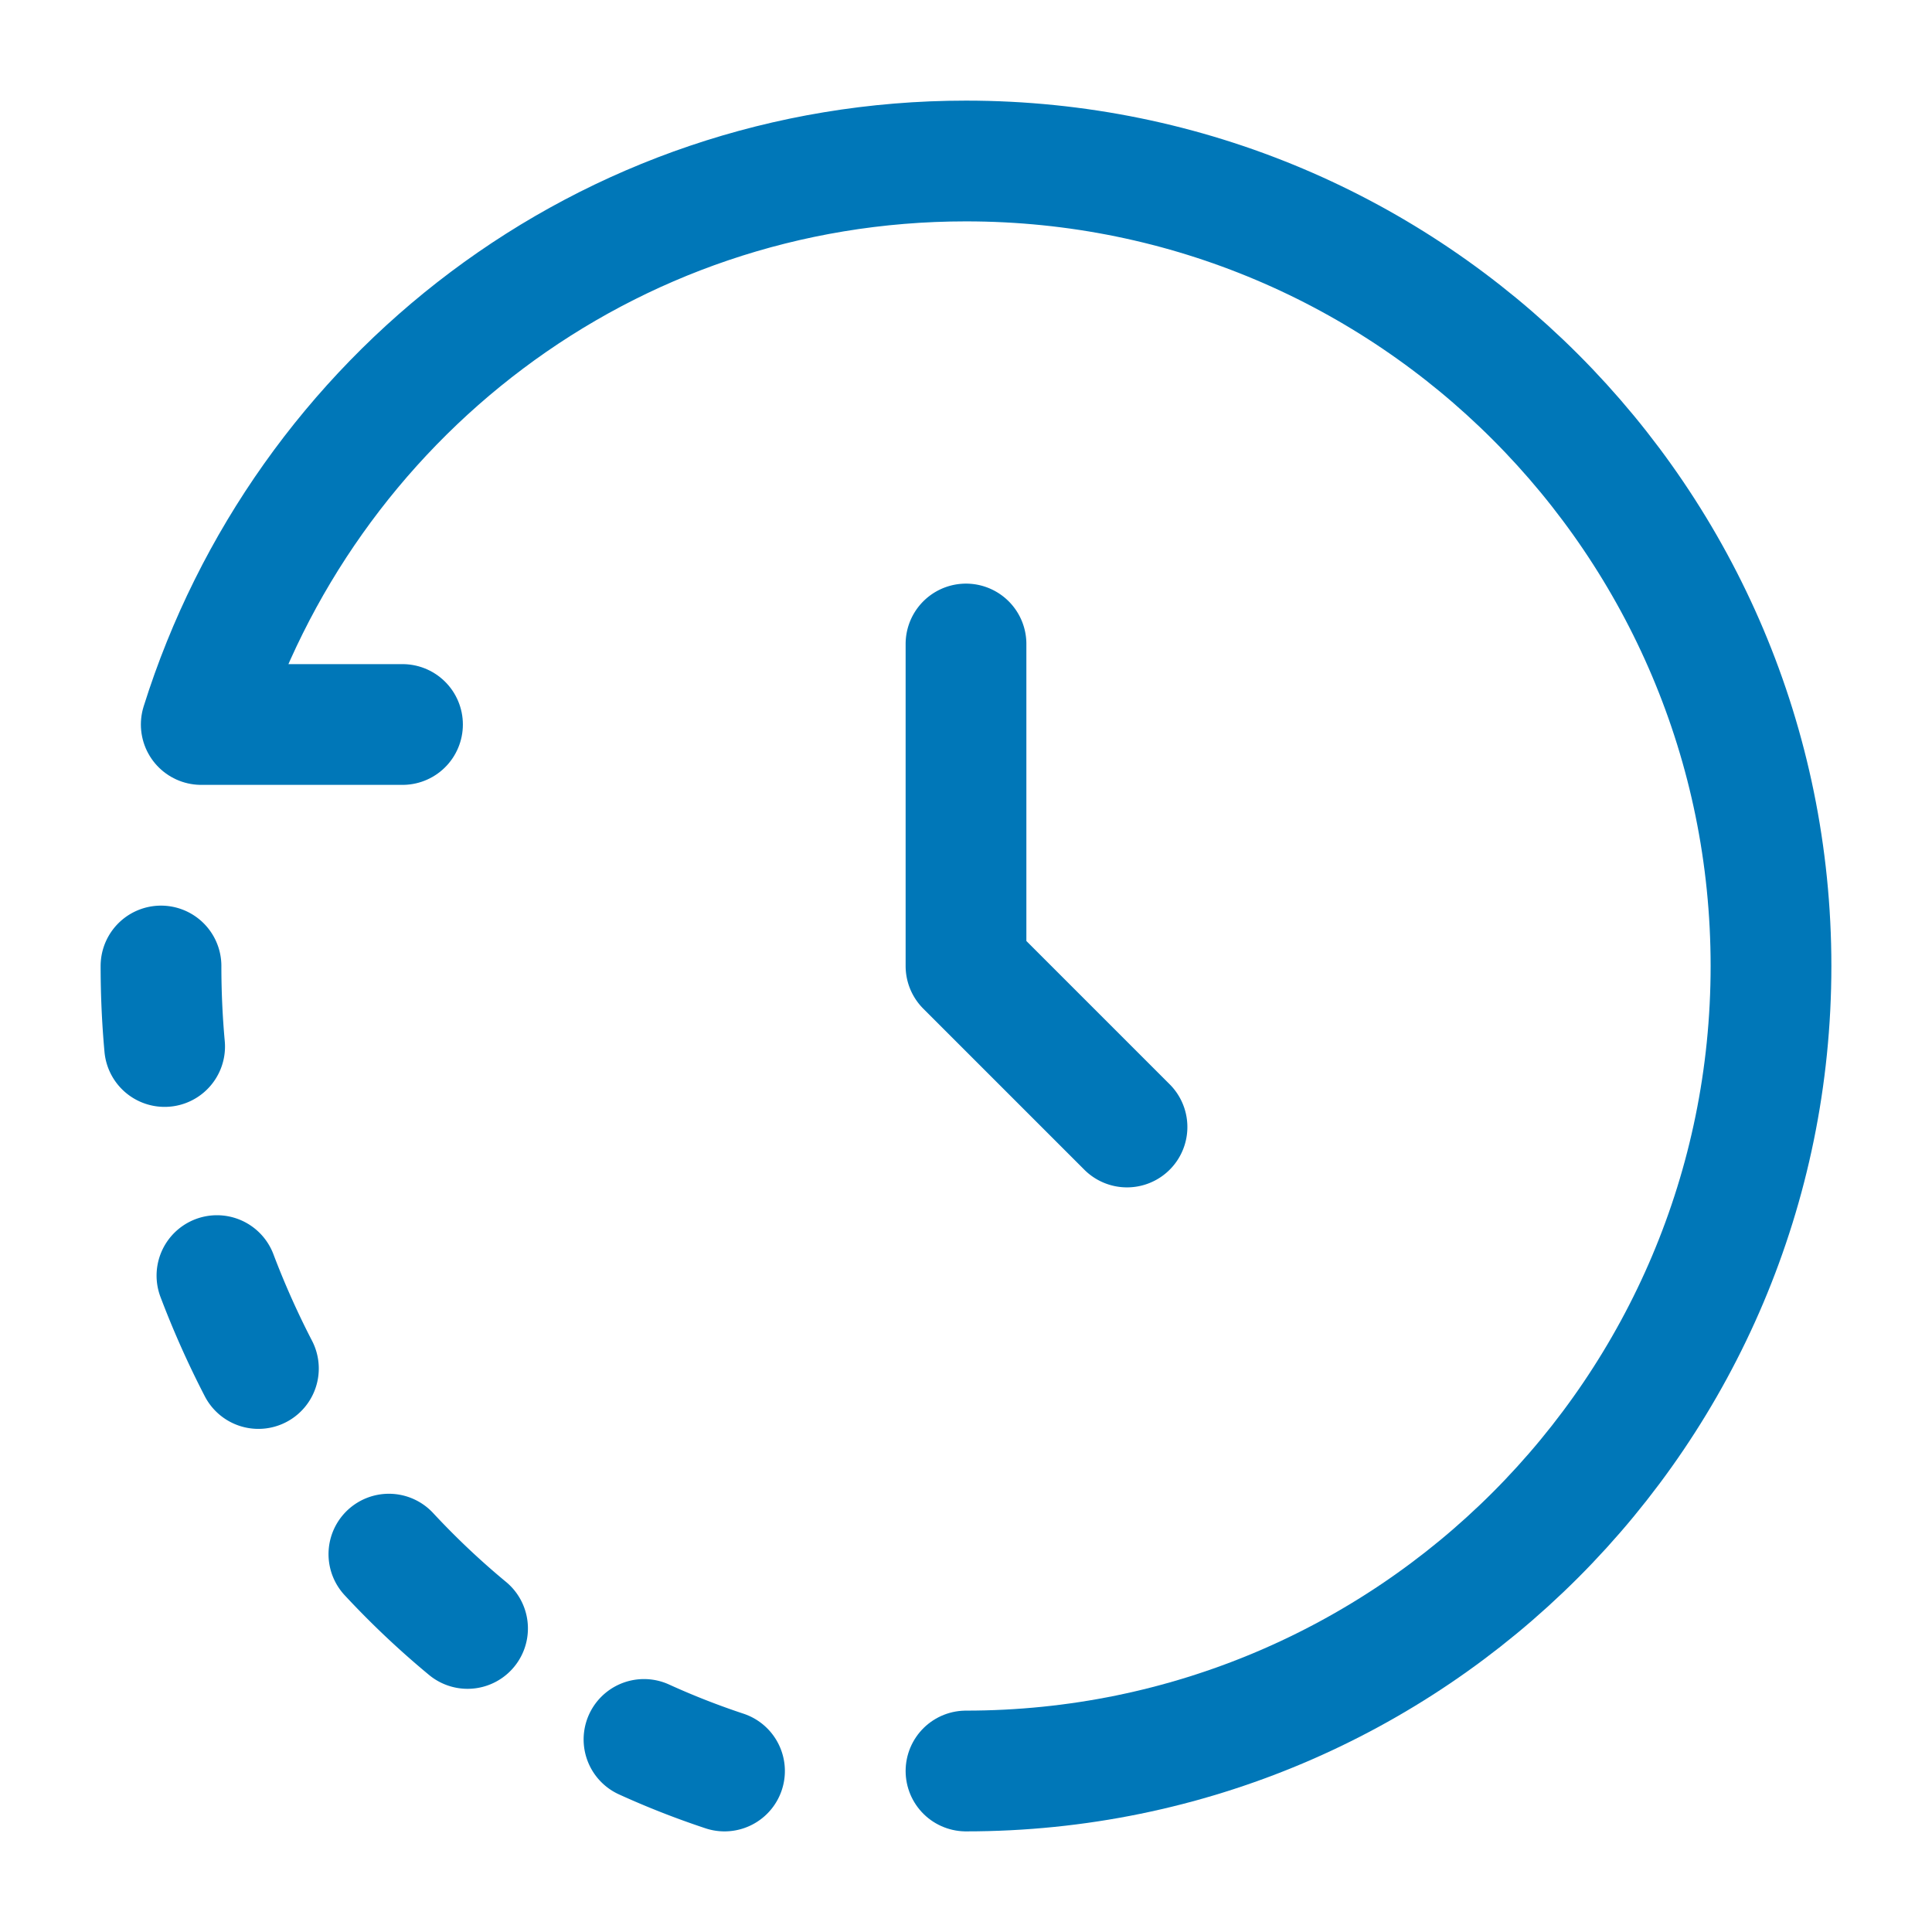
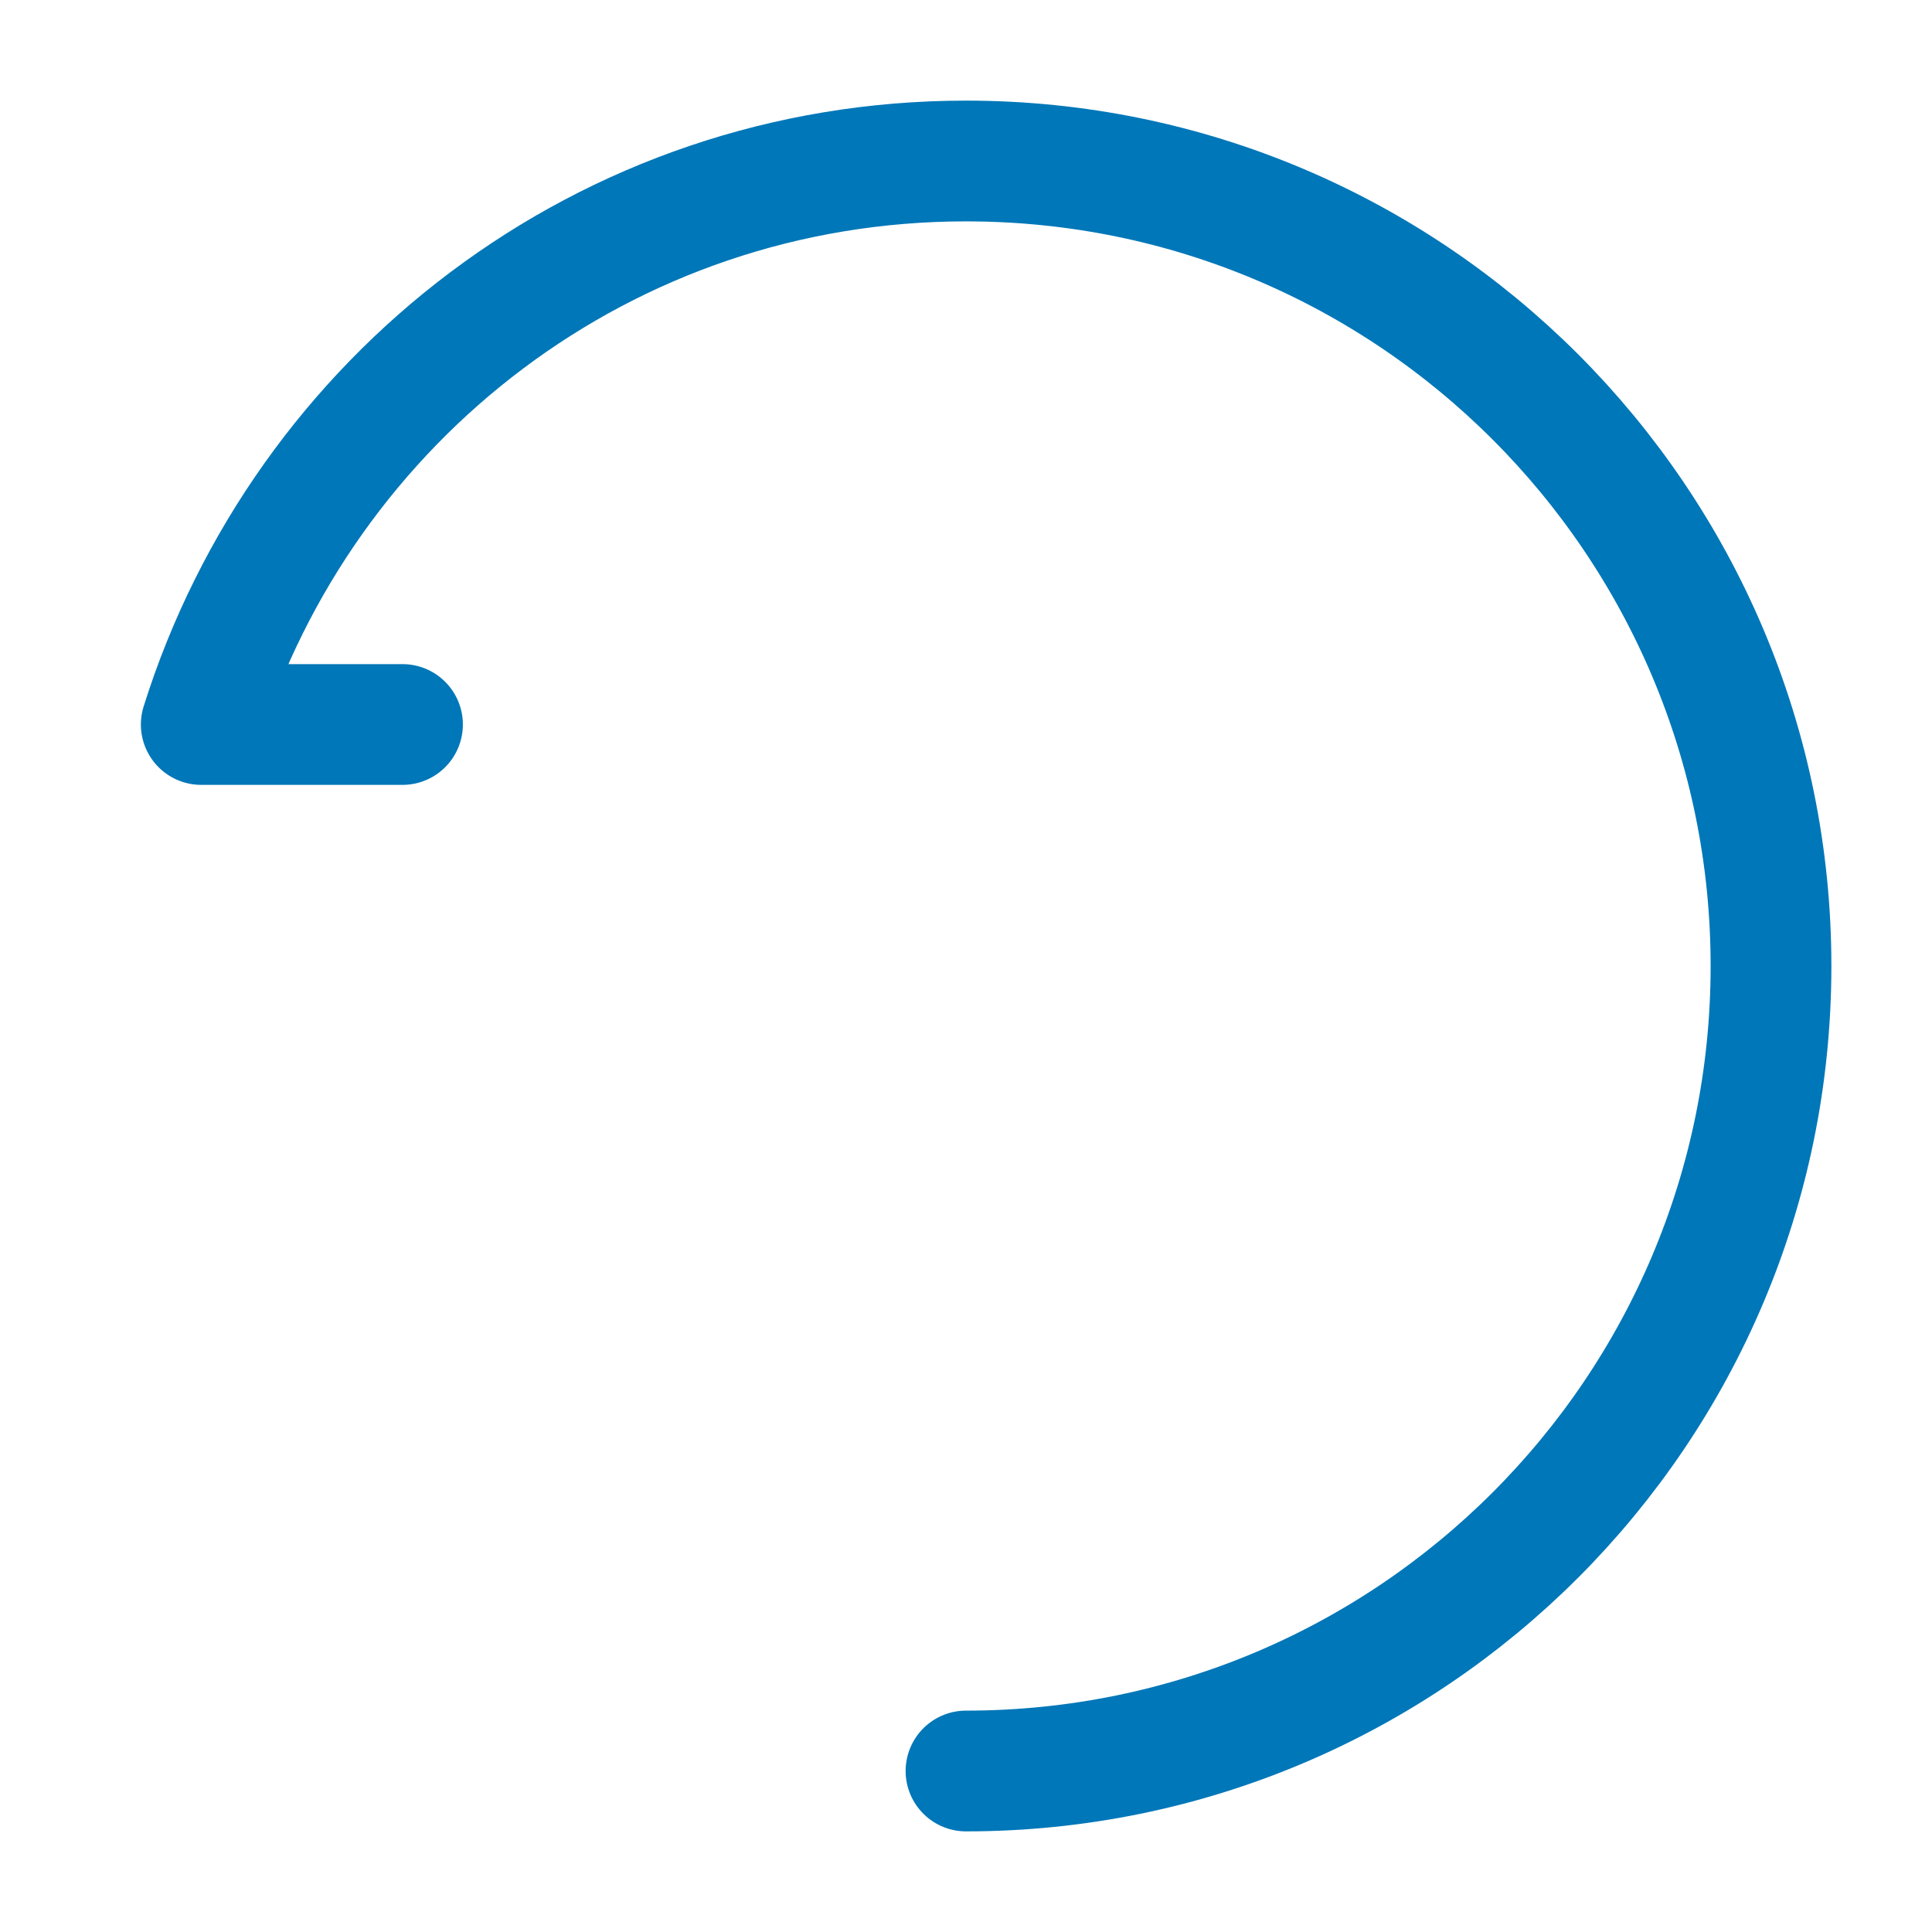
<svg xmlns="http://www.w3.org/2000/svg" fill="#0077B8" height="512" viewBox="0 0 24 24" width="512">
  <g color="currentColor" fill="none" stroke="#0077B8" stroke-linecap="round" stroke-linejoin="round" stroke-width="1.5">
    <path d="M12 22c5.523 0 10-4.477 10-10S17.523 2 12 2C7.522 2 3.774 4.943 2.5 9H5" />
-     <path d="M12 8v4l2 2M2 12q0 .505.045 1M9 22a10 10 0 0 1-1-.392M3.21 17a11 11 0 0 1-.515-1.154m2.136 3.46q.46.495.977.923" />
  </g>
</svg>